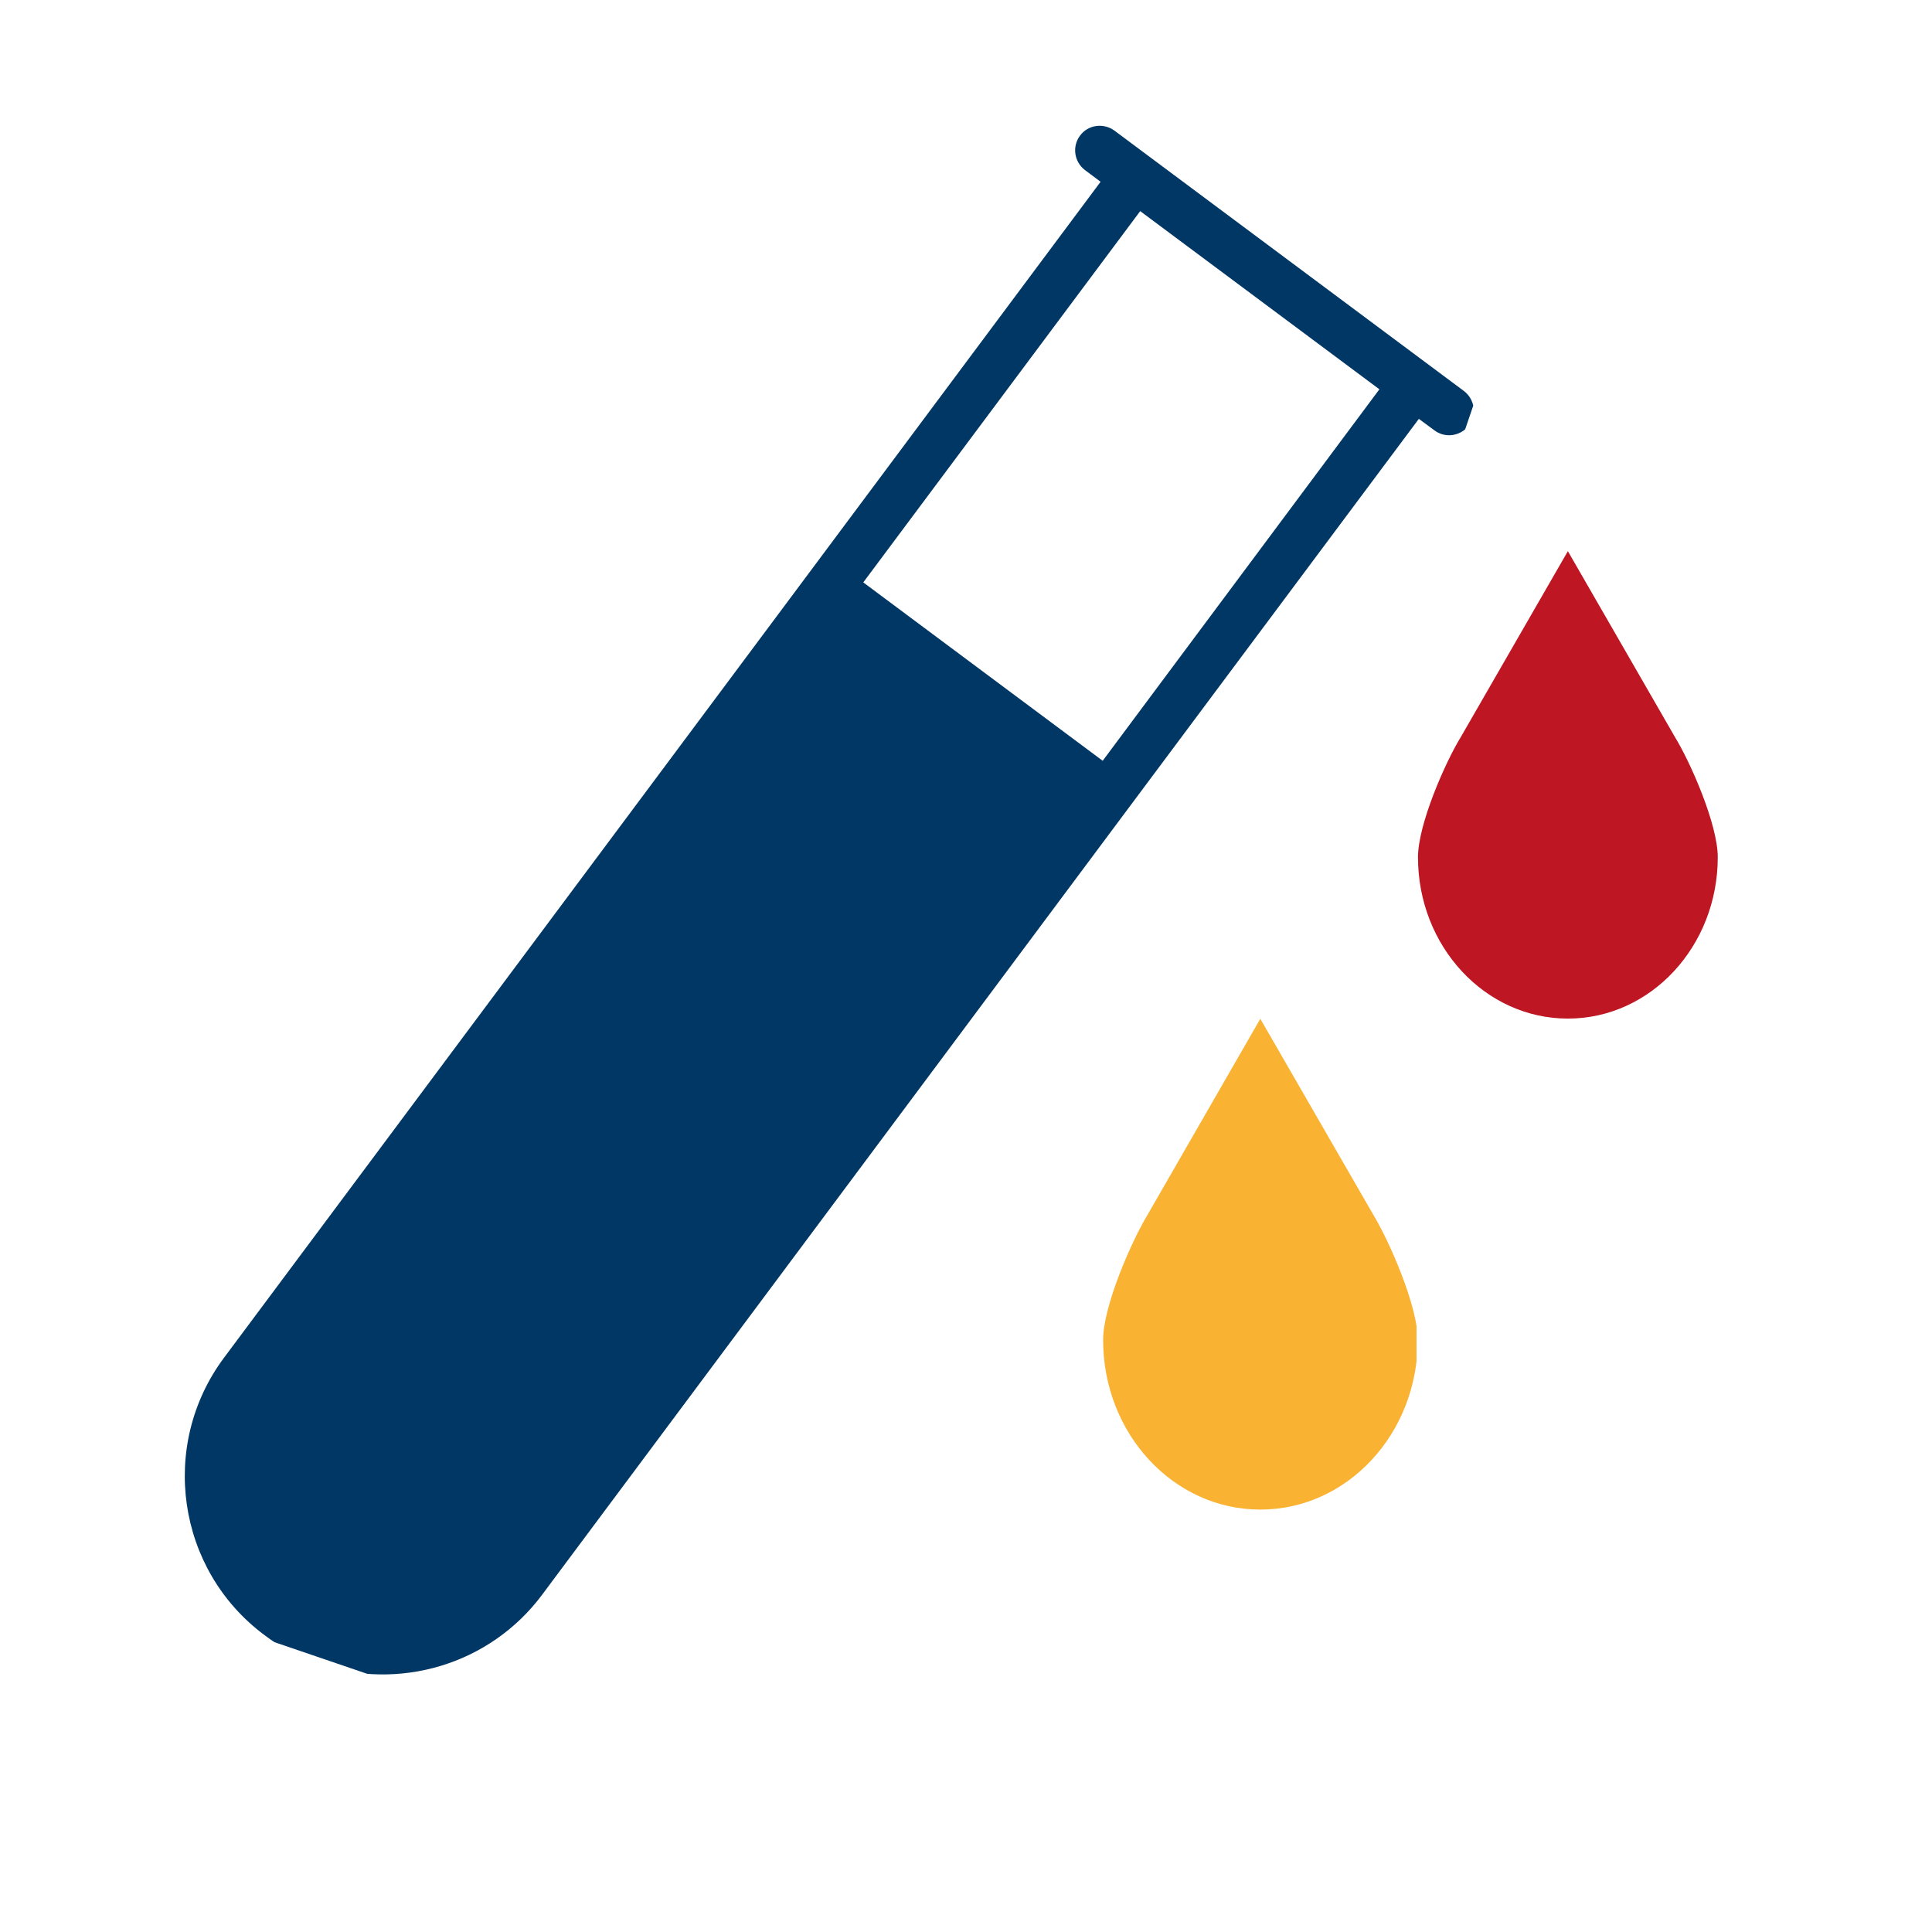
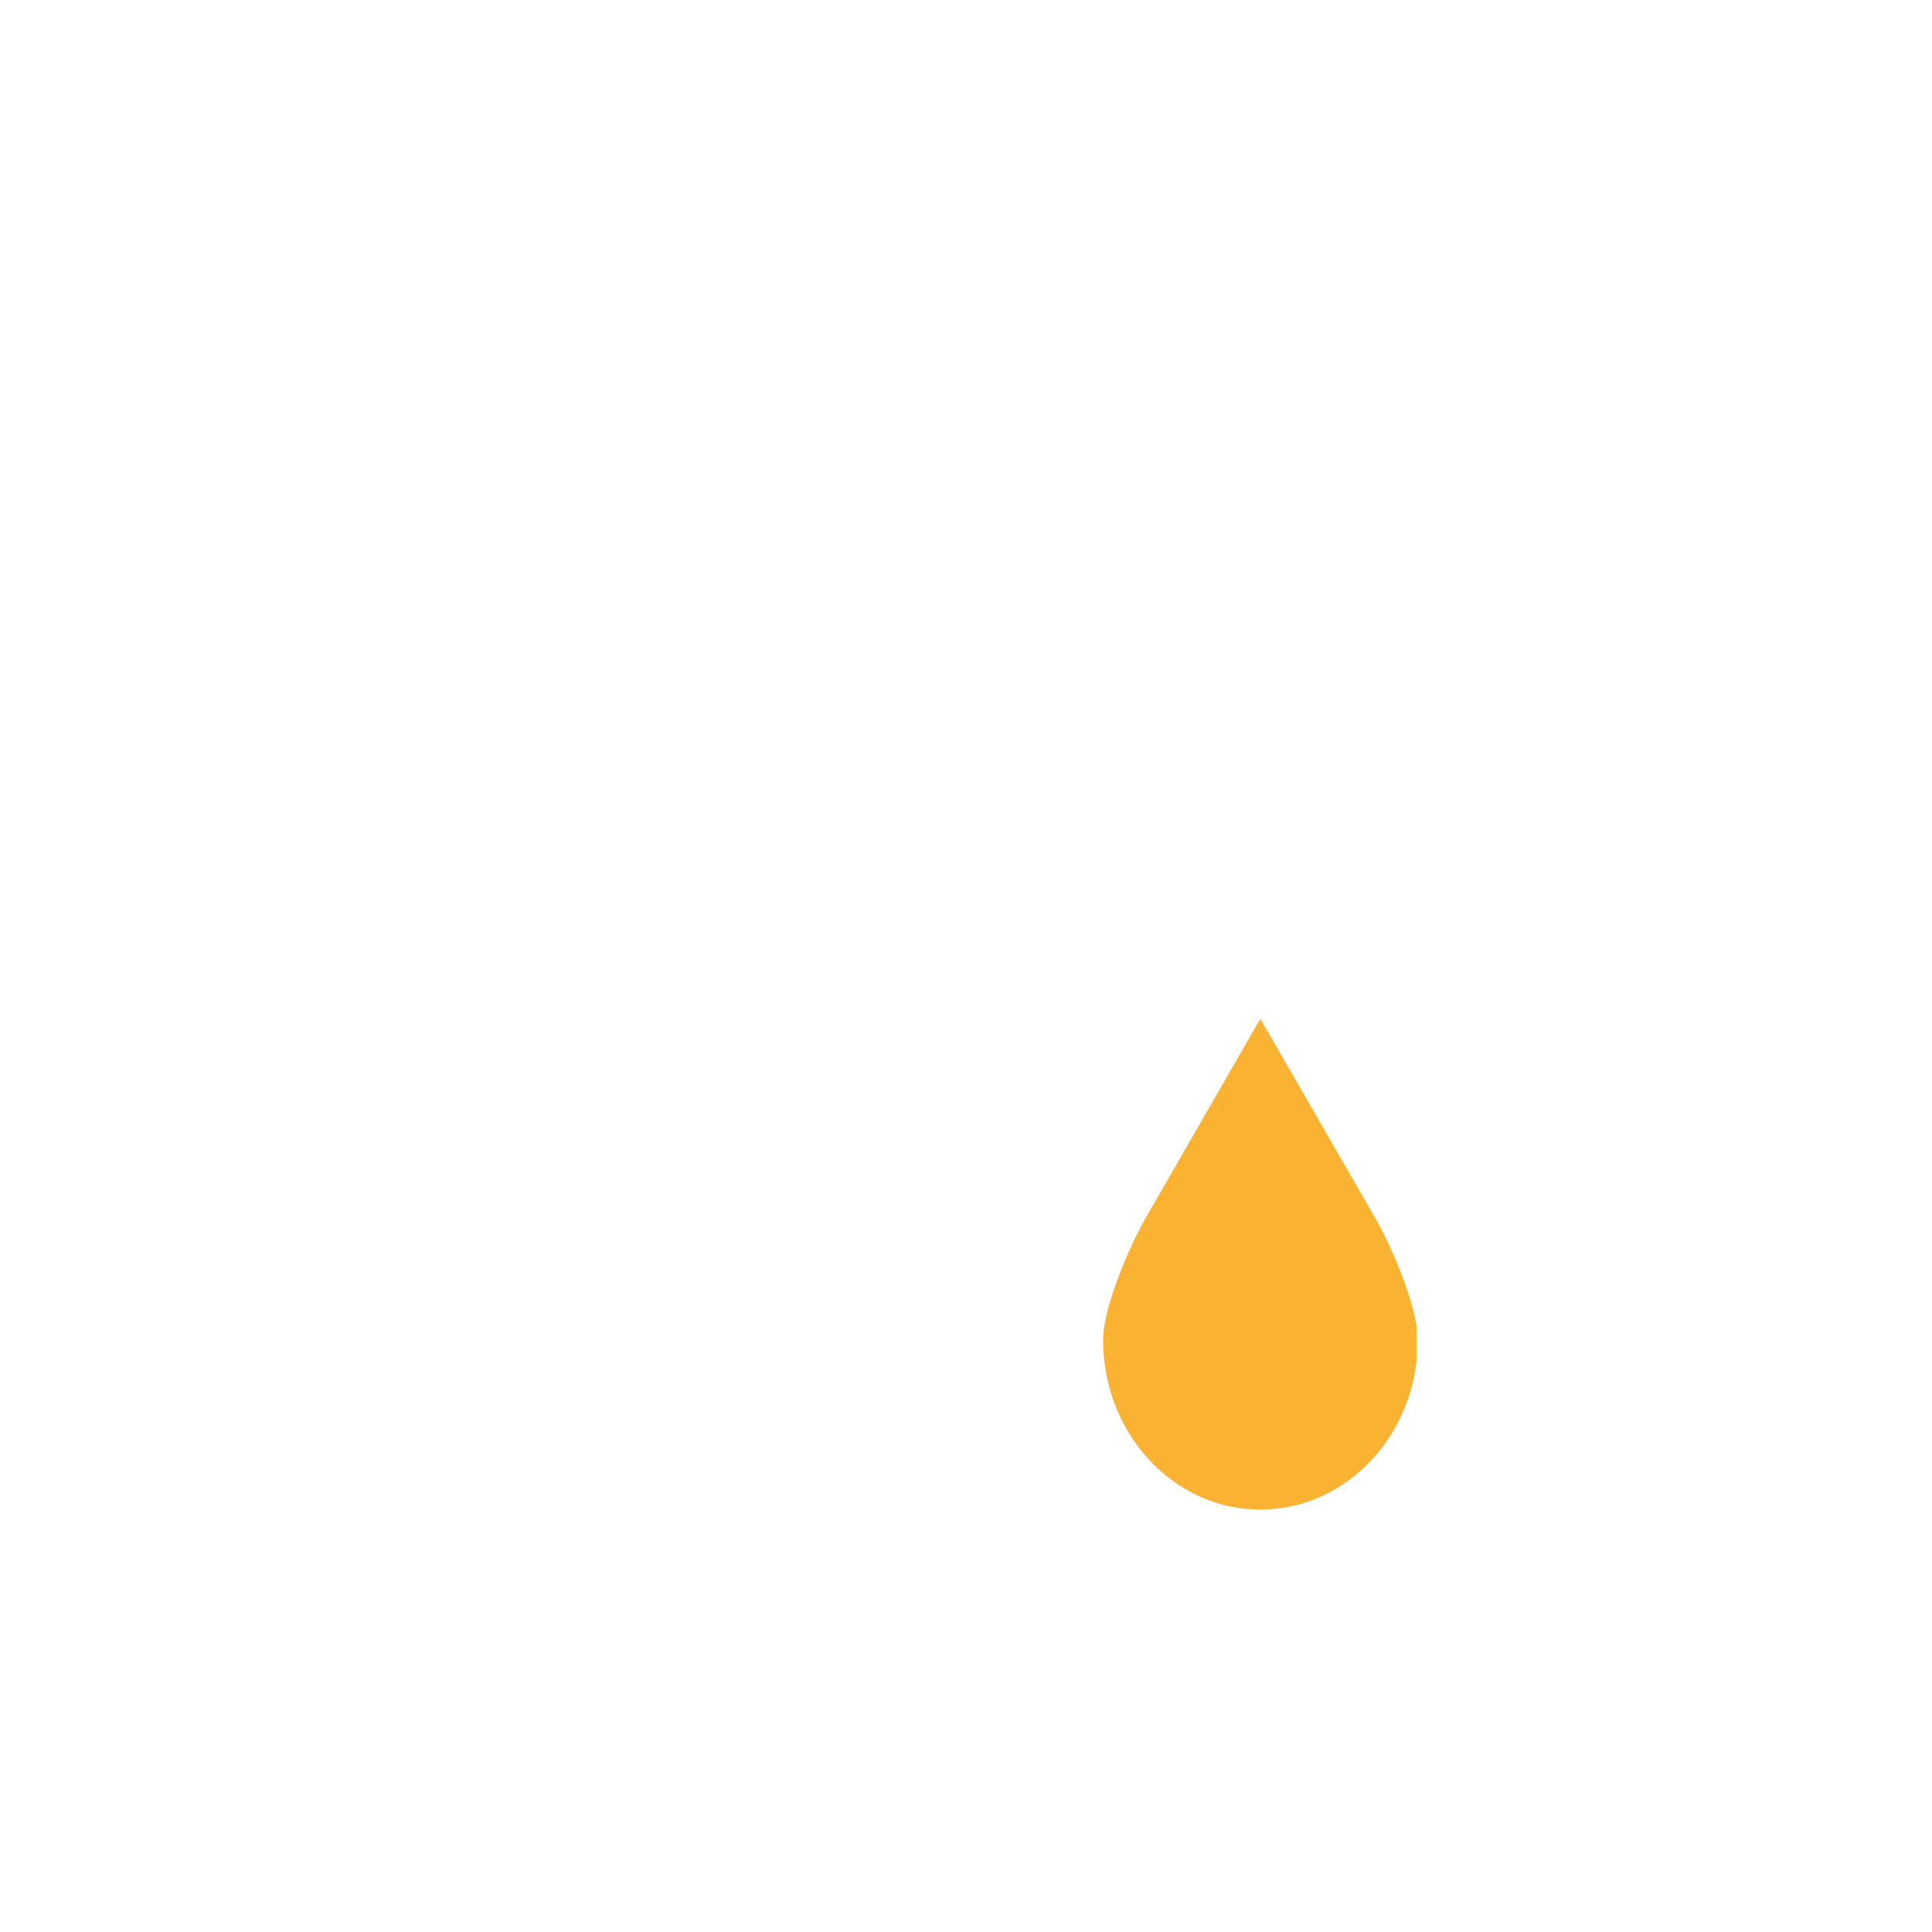
<svg xmlns="http://www.w3.org/2000/svg" width="48" zoomAndPan="magnify" viewBox="0 0 36 36" height="48" preserveAspectRatio="xMidYMid meet" version="1.0">
  <defs>
    <clipPath id="d2e3d22709">
      <path d="M 3 2 L 28 2 L 28 32 L 3 32 Z M 3 2 " clip-rule="nonzero" />
    </clipPath>
    <clipPath id="a0b8a28cf6">
      <path d="M 12.562 -0.785 L 28.449 4.637 L 18.078 35.023 L 2.191 29.602 Z M 12.562 -0.785 " clip-rule="nonzero" />
    </clipPath>
    <clipPath id="49a8877409">
-       <path d="M 15.129 -9.109 L 31.707 -3.449 L 18.504 35.223 L 1.93 29.566 Z M 15.129 -9.109 " clip-rule="nonzero" />
-     </clipPath>
+       </clipPath>
    <clipPath id="c0cce89d1f">
      <path d="M 25 0 L 29 0 L 29 4 L 25 4 Z M 25 0 " clip-rule="nonzero" />
    </clipPath>
    <clipPath id="b597cfc8d2">
-       <path d="M 12.562 -0.785 L 28.449 4.637 L 18.078 35.023 L 2.191 29.602 Z M 12.562 -0.785 " clip-rule="nonzero" />
-     </clipPath>
+       </clipPath>
    <clipPath id="6e116a3351">
      <path d="M 15.129 -9.109 L 31.707 -3.449 L 18.504 35.223 L 1.93 29.566 Z M 15.129 -9.109 " clip-rule="nonzero" />
    </clipPath>
    <clipPath id="c6377f3c27">
-       <path d="M 26.422 10.27 L 32.262 10.27 L 32.262 19 L 26.422 19 Z M 26.422 10.27 " clip-rule="nonzero" />
-     </clipPath>
+       </clipPath>
    <clipPath id="d95578673f">
      <path d="M 20.555 18.984 L 26.395 18.984 L 26.395 28.473 L 20.555 28.473 Z M 20.555 18.984 " clip-rule="nonzero" />
    </clipPath>
  </defs>
  <g clip-path="url(#d2e3d22709)">
    <g clip-path="url(#a0b8a28cf6)">
      <g clip-path="url(#49a8877409)">
        <path fill="#003765" d="M 27.277 7.285 L 21.426 2.926 L 20.766 2.434 C 20.562 2.285 20.273 2.324 20.125 2.527 C 19.973 2.73 20.016 3.016 20.215 3.168 L 20.508 3.387 L 4.176 25.297 C 2.957 26.93 3.293 29.254 4.93 30.469 C 5.242 30.707 5.586 30.883 5.941 31.004 C 7.422 31.508 9.121 31.031 10.102 29.715 L 21.004 15.09 L 26.438 7.805 L 26.73 8.02 C 26.77 8.051 26.812 8.07 26.855 8.086 C 27.035 8.148 27.246 8.09 27.371 7.926 C 27.523 7.727 27.48 7.438 27.277 7.285 Z M 20.547 14.176 L 16.086 10.852 L 21.246 3.934 L 25.703 7.254 Z M 20.547 14.176 " fill-opacity="1" fill-rule="nonzero" />
      </g>
    </g>
  </g>
  <g clip-path="url(#c0cce89d1f)">
    <g clip-path="url(#b597cfc8d2)">
      <g clip-path="url(#6e116a3351)">
        <path fill="#003765" d="M 28.141 2.496 C 28.074 2.691 27.973 2.867 27.836 3.023 C 27.699 3.18 27.535 3.305 27.348 3.395 C 27.164 3.488 26.965 3.539 26.758 3.555 C 26.551 3.566 26.348 3.539 26.152 3.473 C 25.953 3.406 25.777 3.305 25.621 3.168 C 25.465 3.027 25.34 2.867 25.25 2.68 C 25.156 2.492 25.105 2.297 25.094 2.09 C 25.078 1.883 25.105 1.68 25.172 1.48 C 25.242 1.285 25.344 1.109 25.48 0.953 C 25.617 0.797 25.781 0.672 25.965 0.582 C 26.152 0.488 26.352 0.438 26.559 0.422 C 26.766 0.41 26.969 0.438 27.164 0.504 C 27.363 0.57 27.539 0.672 27.695 0.812 C 27.852 0.949 27.973 1.109 28.066 1.297 C 28.156 1.484 28.211 1.68 28.223 1.887 C 28.238 2.098 28.211 2.297 28.141 2.496 Z M 28.141 2.496 " fill-opacity="1" fill-rule="nonzero" />
      </g>
    </g>
  </g>
  <g clip-path="url(#c6377f3c27)">
-     <path fill="#be1622" d="M 31.215 13.742 L 29.215 10.27 L 27.215 13.742 C 26.926 14.215 26.422 15.363 26.422 15.973 C 26.422 17.633 27.672 18.98 29.215 18.98 C 30.758 18.98 32.008 17.633 32.008 15.973 C 32.008 15.363 31.504 14.215 31.215 13.742 Z M 31.215 13.742 " fill-opacity="1" fill-rule="nonzero" />
-   </g>
+     </g>
  <g clip-path="url(#d95578673f)">
    <path fill="#f9b232" d="M 25.586 22.629 L 23.484 18.984 L 21.387 22.629 C 21.086 23.125 20.555 24.332 20.555 24.969 C 20.555 26.715 21.867 28.129 23.484 28.129 C 25.105 28.129 26.418 26.715 26.418 24.969 C 26.418 24.332 25.887 23.125 25.586 22.629 Z M 25.586 22.629 " fill-opacity="1" fill-rule="nonzero" />
  </g>
</svg>